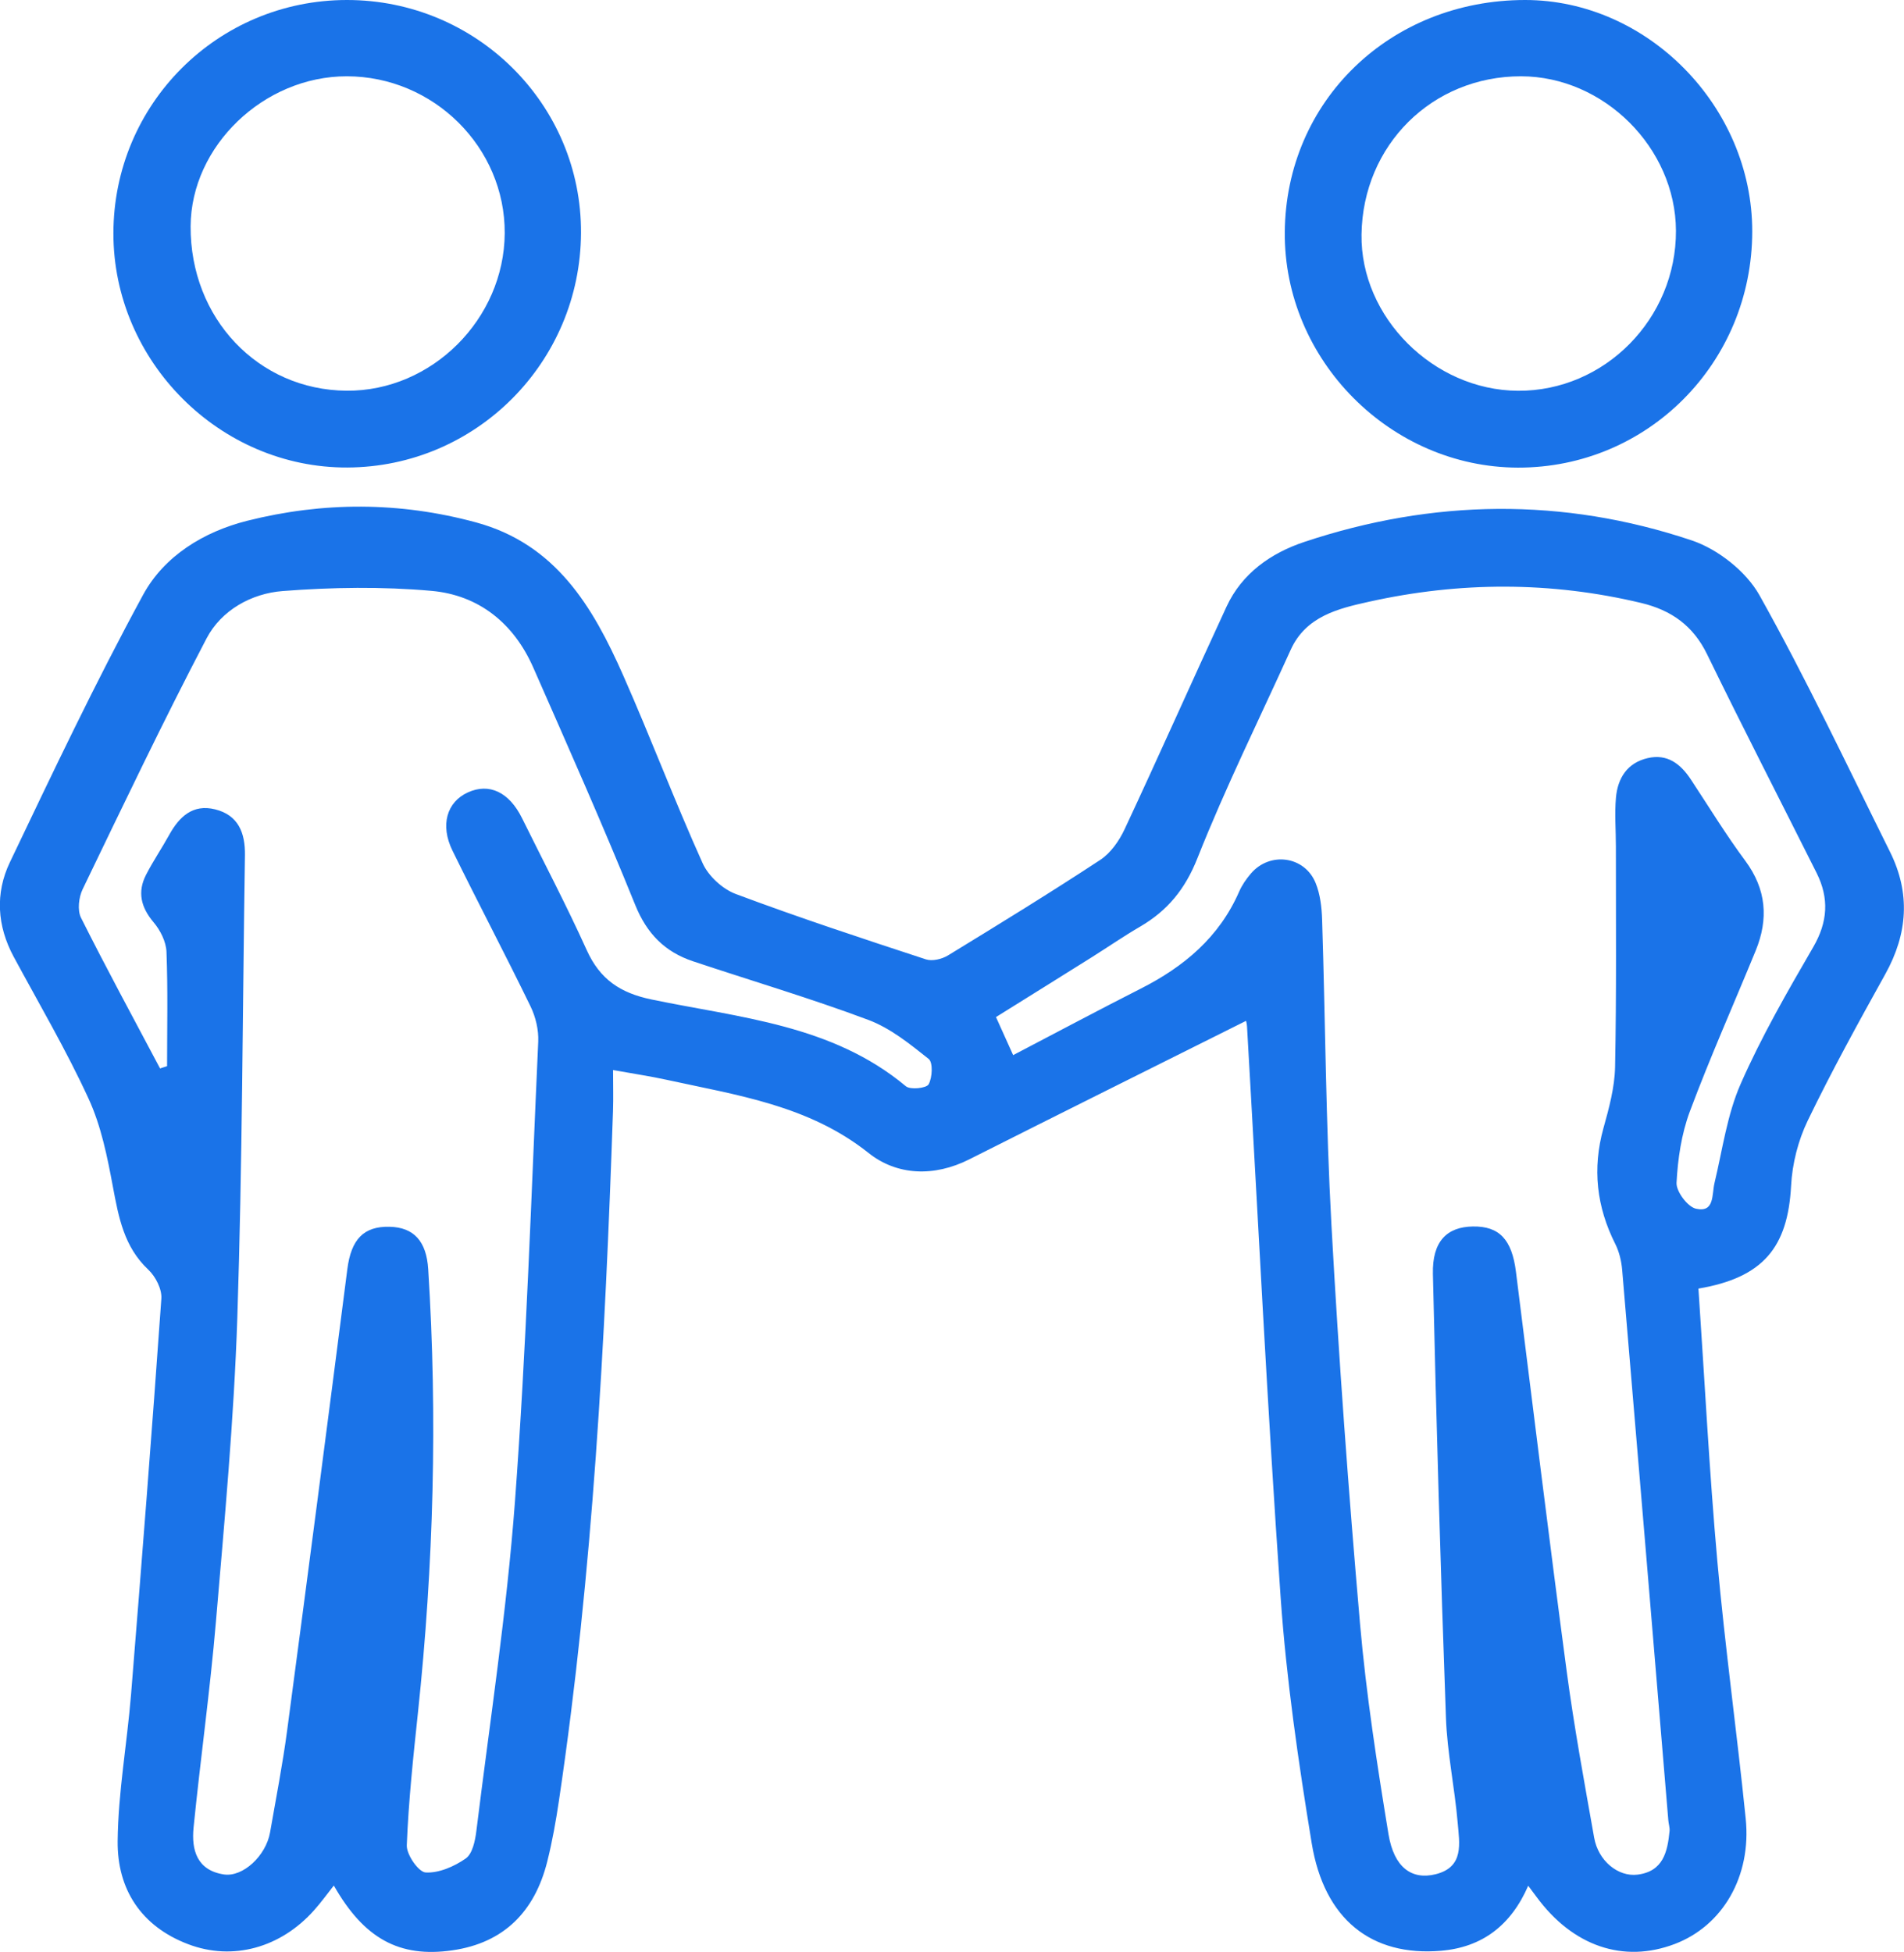
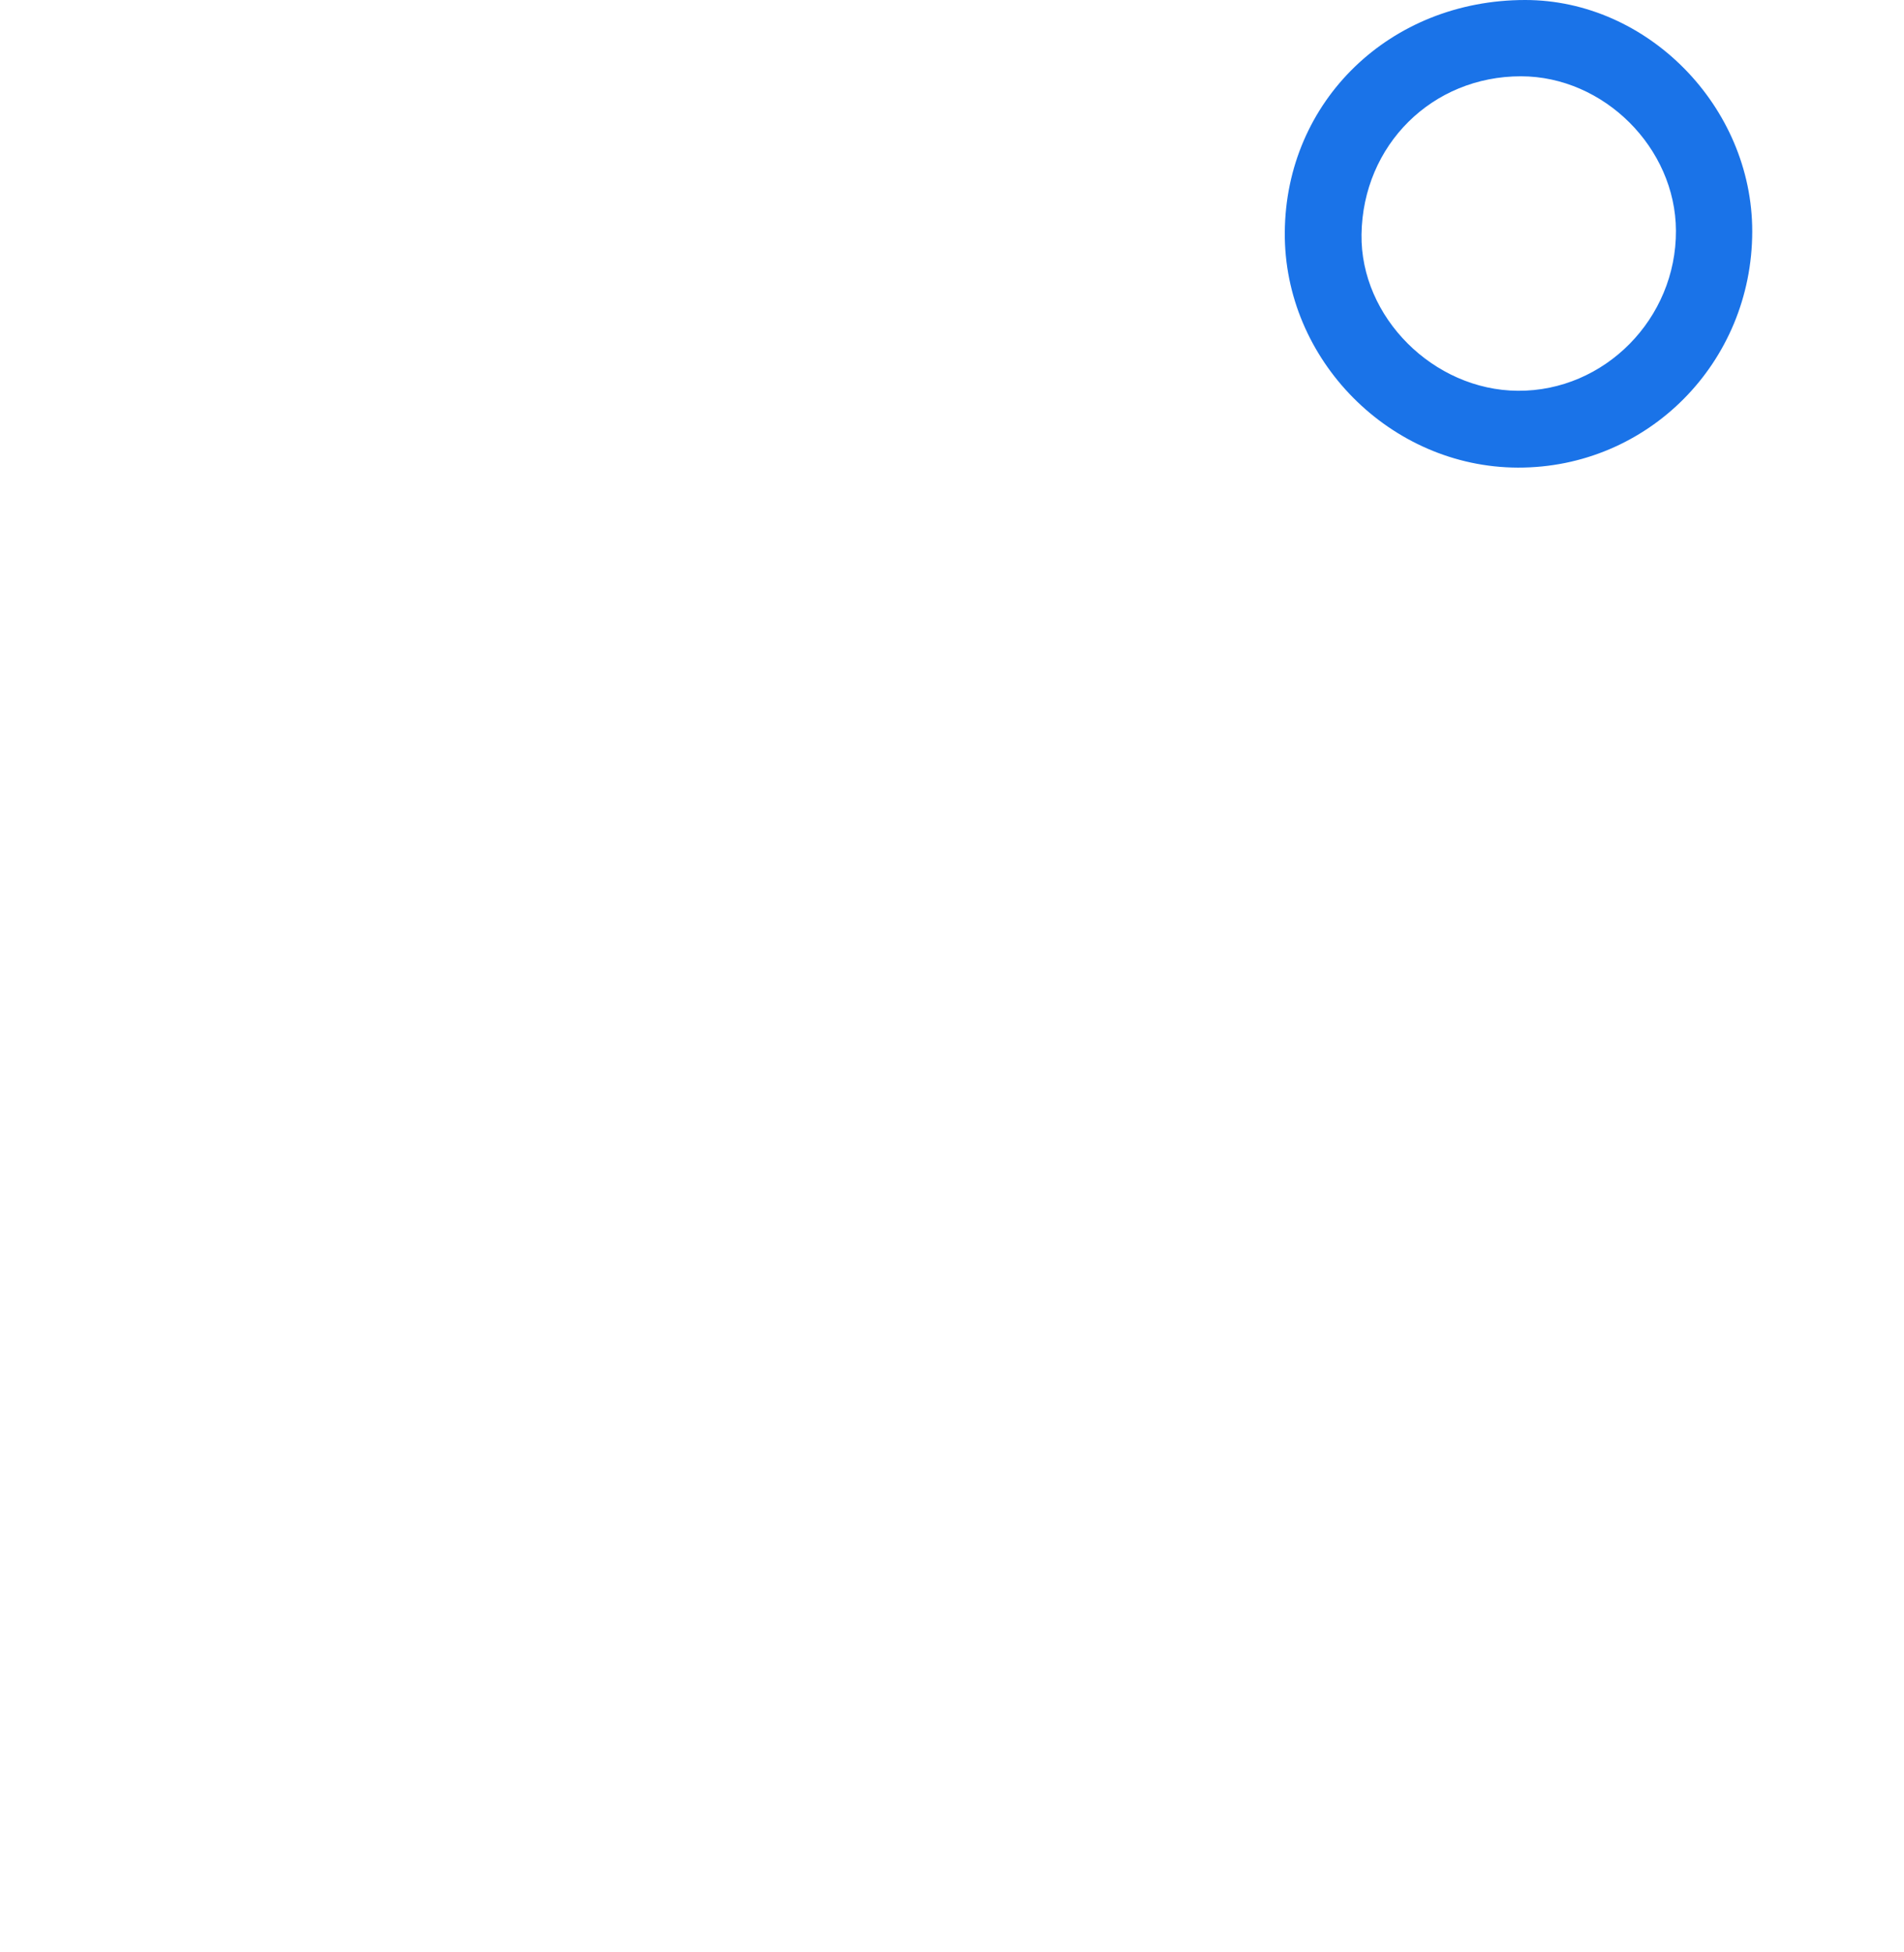
<svg xmlns="http://www.w3.org/2000/svg" id="_Слой_1" data-name="Слой 1" viewBox="0 0 349.4 358.2">
  <defs>
    <style> .cls-1 { fill: #1a73e8; stroke-width: 0px; } </style>
  </defs>
-   <path class="cls-1" d="m311.68,236.49c1.14,16.87,1.99,33.49,3.47,50.05,1.41,15.75,3.6,31.43,5.2,47.17,1.09,10.62-4.23,19.69-13.03,23.03-9.41,3.57-18.69.41-25.34-8.63-.38-.51-.76-1.02-1.54-2.06-3.18,7.3-8.48,11.3-16.01,11.93-12.73,1.07-21.42-5.73-23.72-19.73-2.45-14.94-4.64-29.99-5.7-45.08-2.45-34.9-4.15-69.85-6.17-104.79-.03-.6-.22-1.19-.19-1.04-16.97,8.48-33.9,16.9-50.78,25.41-6.46,3.26-13.27,2.98-18.48-1.17-11.02-8.77-24.16-10.6-37.11-13.44-2.91-.64-5.86-1.07-9.78-1.78,0,2.71.07,5.12-.01,7.51-1.45,42.31-3.67,84.56-9.91,126.5-.56,3.78-1.23,7.56-2.16,11.26-2.29,9.12-7.92,14.91-17.42,16.27-9.75,1.4-16.21-2.18-21.74-11.89-1.25,1.58-2.36,3.12-3.62,4.53-6.13,6.89-14.91,9.34-23.09,6.24-8.64-3.27-13.05-10.08-12.96-18.92.09-8.95,1.72-17.87,2.45-26.82,1.96-24.24,3.86-48.48,5.57-72.74.12-1.73-1.06-4.05-2.39-5.3-4.48-4.21-5.45-9.62-6.51-15.26-1.02-5.47-2.15-11.11-4.45-16.11-4.09-8.9-9.08-17.4-13.74-26.04-3.07-5.68-3.42-11.67-.72-17.33,7.88-16.5,15.72-33.04,24.45-49.09,3.88-7.14,11.1-11.58,19.1-13.6,13.96-3.51,27.99-3.51,41.99.29,14.67,3.98,21.46,15.5,27.02,28.08,5.04,11.4,9.45,23.09,14.57,34.45,1.06,2.37,3.66,4.76,6.1,5.67,11.51,4.31,23.2,8.16,34.88,11.99,1.16.38,2.94-.04,4.05-.72,9.38-5.73,18.75-11.49,27.93-17.52,1.92-1.26,3.49-3.51,4.49-5.65,6.34-13.56,12.41-27.25,18.7-40.84,2.84-6.13,8.17-9.83,14.24-11.86,23.62-7.88,47.5-8.21,71.1-.3,4.81,1.61,10,5.69,12.45,10.06,8.6,15.36,16.12,31.32,23.96,47.1,3.77,7.58,3.26,15.02-.86,22.43-4.93,8.88-9.84,17.78-14.25,26.92-1.75,3.63-2.83,7.89-3.04,11.92-.6,11.29-5.1,16.87-17.02,18.88Zm-125.79-42.85c8.12-4.24,15.75-8.31,23.45-12.22,7.93-4.02,14.4-9.43,18.05-17.79.52-1.2,1.31-2.34,2.17-3.34,3.48-4.06,9.85-3.21,11.87,1.75.85,2.08,1.12,4.5,1.19,6.78.6,18.65.68,37.33,1.71,55.96,1.34,24.44,3.13,48.86,5.25,73.24,1.13,12.91,3.12,25.77,5.22,38.57,1.01,6.11,4.27,8.44,8.67,7.34,5.26-1.32,4.34-5.71,4.03-9.41-.55-6.47-1.93-12.88-2.16-19.35-.98-27.12-1.77-54.25-2.39-81.38-.14-5.98,2.56-8.65,7.33-8.72,4.86-.08,7.17,2.4,7.91,8.31,3.07,24.44,6.06,48.89,9.31,73.3,1.36,10.22,3.24,20.38,5.04,30.54.75,4.26,4.39,7.23,7.96,6.79,4.72-.59,5.5-4.19,5.88-8,.06-.64-.18-1.31-.23-1.98-2.81-33.68-5.61-67.35-8.47-101.02-.14-1.6-.54-3.29-1.25-4.71-3.45-6.84-4.25-13.85-2.18-21.29,1.02-3.65,2.05-7.44,2.13-11.19.27-13.49.14-26.99.15-40.49,0-2.99-.25-5.99.01-8.95.32-3.58,2.07-6.39,5.82-7.26,3.6-.84,6.03,1.05,7.92,3.91,3.3,5,6.43,10.13,10,14.94,3.88,5.24,4.28,10.68,1.9,16.49-4.03,9.84-8.37,19.57-12.09,29.53-1.53,4.11-2.2,8.67-2.43,13.06-.08,1.6,2.04,4.43,3.58,4.76,3.43.75,2.87-2.57,3.39-4.74,1.46-6.09,2.3-12.47,4.78-18.13,3.8-8.66,8.56-16.92,13.32-25.12,2.7-4.64,2.95-8.99.63-13.63-6.7-13.37-13.55-26.68-20.1-40.13-2.56-5.26-6.58-8.09-12.08-9.41-16.65-3.98-33.36-3.92-49.99-.22-5.58,1.24-11.54,2.65-14.33,8.8-5.77,12.73-11.98,25.28-17.12,38.25-2.25,5.69-5.49,9.63-10.53,12.57-3.02,1.76-5.9,3.75-8.86,5.61-5.86,3.68-11.73,7.33-17.58,10.98,1.09,2.41,1.96,4.34,3.14,6.96Zm-156.5,2.42c.42-.14.84-.27,1.27-.41,0-7,.16-14-.11-20.98-.07-1.86-1.13-3.97-2.37-5.43-2.32-2.75-3-5.54-1.38-8.71,1.29-2.51,2.89-4.86,4.26-7.34,1.85-3.34,4.34-5.68,8.41-4.67,4.26,1.05,5.54,4.32,5.48,8.41-.44,28.3-.47,56.61-1.4,84.89-.62,18.63-2.35,37.23-3.93,55.82-1.07,12.6-2.84,25.15-4.1,37.74-.41,4.1.62,7.83,5.55,8.59,3.5.54,7.74-3.42,8.49-7.72,1.08-6.22,2.3-12.43,3.13-18.68,3.76-28.22,7.43-56.45,11.05-84.68.7-5.43,2.96-7.88,7.74-7.77,4.47.1,6.78,2.66,7.1,7.78,1.73,27.18.99,54.29-1.88,81.37-.86,8.1-1.73,16.22-2.05,24.35-.07,1.71,2.15,4.91,3.46,4.99,2.43.14,5.26-1.1,7.36-2.57,1.23-.86,1.72-3.23,1.94-5,2.49-20.16,5.58-40.27,7.09-60.51,2.09-28.07,2.99-56.23,4.27-84.36.1-2.16-.47-4.57-1.43-6.53-4.65-9.57-9.63-18.99-14.31-28.55-2.3-4.69-1.02-8.92,2.81-10.67,3.94-1.8,7.59-.07,9.96,4.72,3.98,8.06,8.17,16.02,11.87,24.21,2.42,5.35,6.12,7.86,11.89,9.06,16.17,3.36,33.13,4.61,46.67,15.92.82.69,3.78.37,4.18-.35.69-1.24.82-4.01.01-4.66-3.44-2.74-7.04-5.66-11.09-7.17-10.58-3.96-21.44-7.17-32.16-10.75-5.17-1.73-8.47-5.06-10.61-10.36-5.92-14.64-12.34-29.08-18.7-43.54-3.56-8.1-9.97-13.29-18.65-14.07-9.05-.81-18.26-.67-27.33.03-5.72.44-11.25,3.49-13.98,8.7-7.93,15.16-15.3,30.6-22.73,46.01-.72,1.48-.99,3.86-.31,5.23,4.66,9.31,9.64,18.46,14.51,27.66Z" />
  <path class="cls-1" d="m321.55,42.47c-.02,24.1-19.16,43.39-42.99,43.34-23.42-.05-42.97-19.78-42.79-43.18C235.94,18.52,255.11,0,279.88,0c22.47,0,41.69,19.58,41.67,42.47Zm-42.42-28.47c-16.3-.02-29.04,12.61-29.28,29.02-.22,15.17,13.2,28.59,28.69,28.69,15.91.11,29.09-13.24,29.01-29.39-.07-15.19-13.23-28.3-28.42-28.32Z" />
-   <path class="cls-1" d="m63.68,0c23.79,0,43.06,19.18,42.94,42.75-.11,23.73-19.24,42.94-42.86,43.04-23.4.11-42.96-19.46-42.95-42.97C20.83,19.1,39.94,0,63.68,0Zm-.06,14c-15.22,0-28.56,12.81-28.64,27.51-.09,16.9,12.4,30.06,28.62,30.19,15.62.12,28.93-13.14,29.02-28.91.08-15.74-13.05-28.79-29-28.79Z" />
</svg>